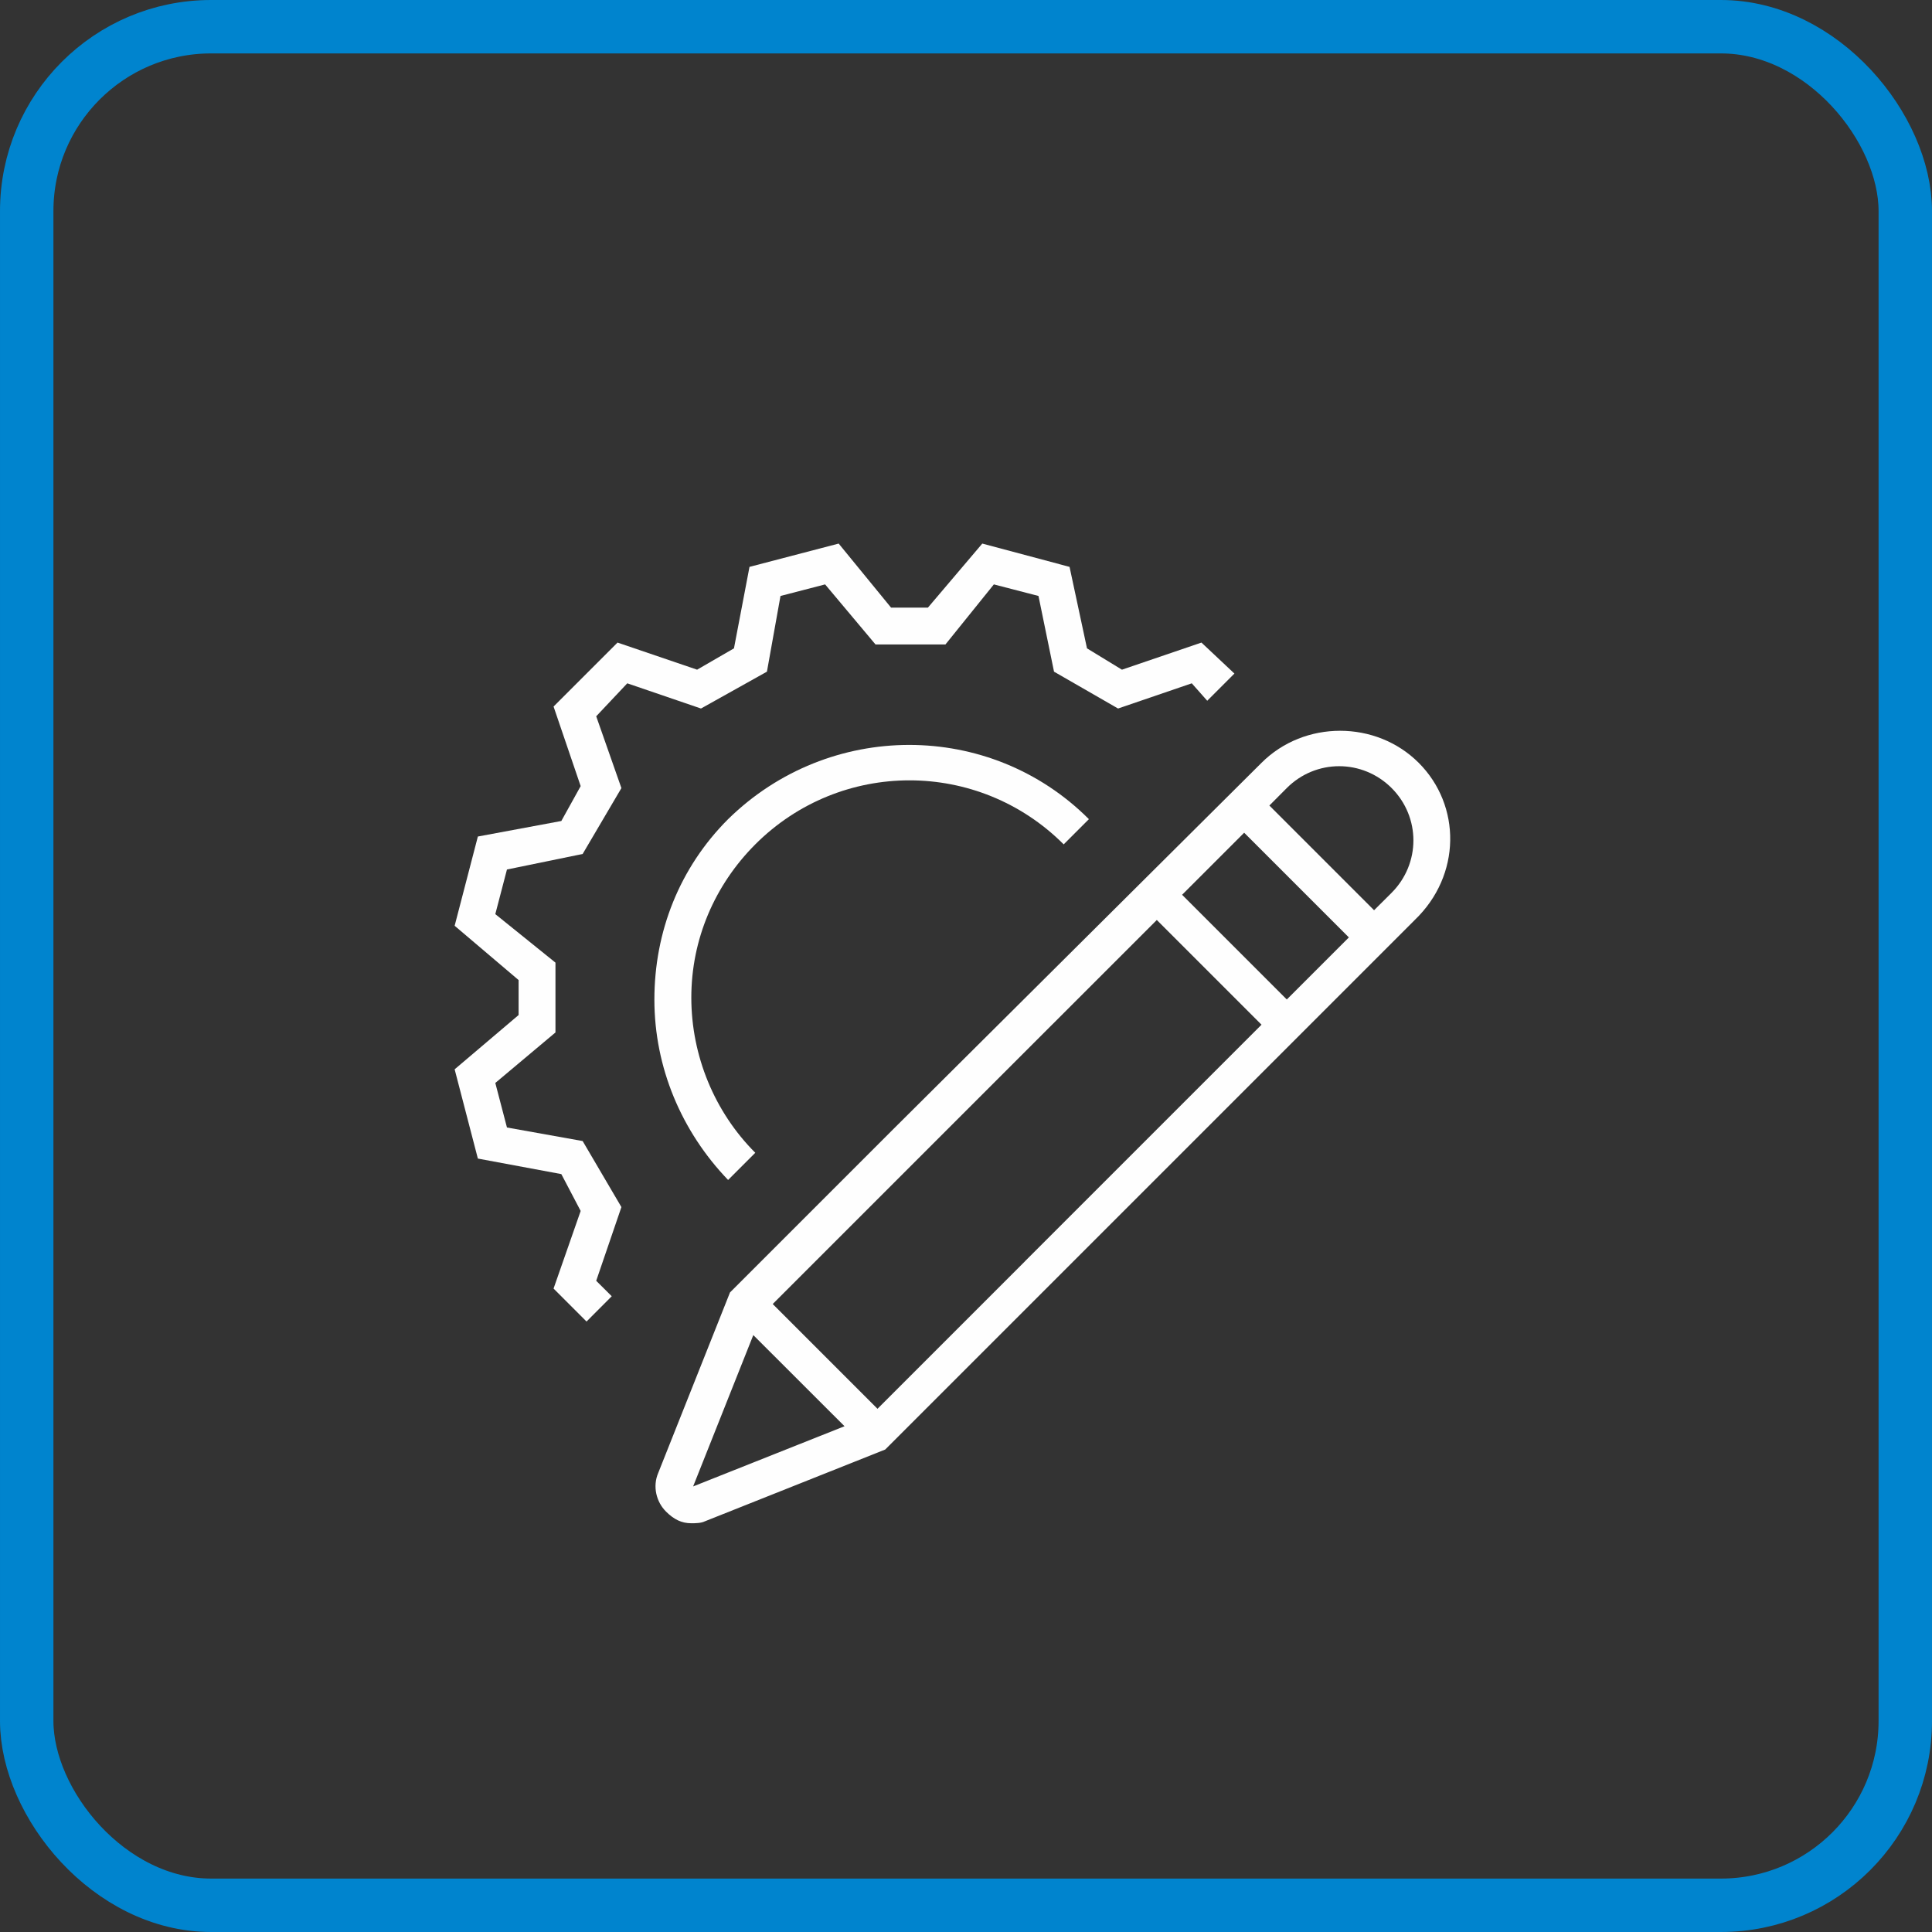
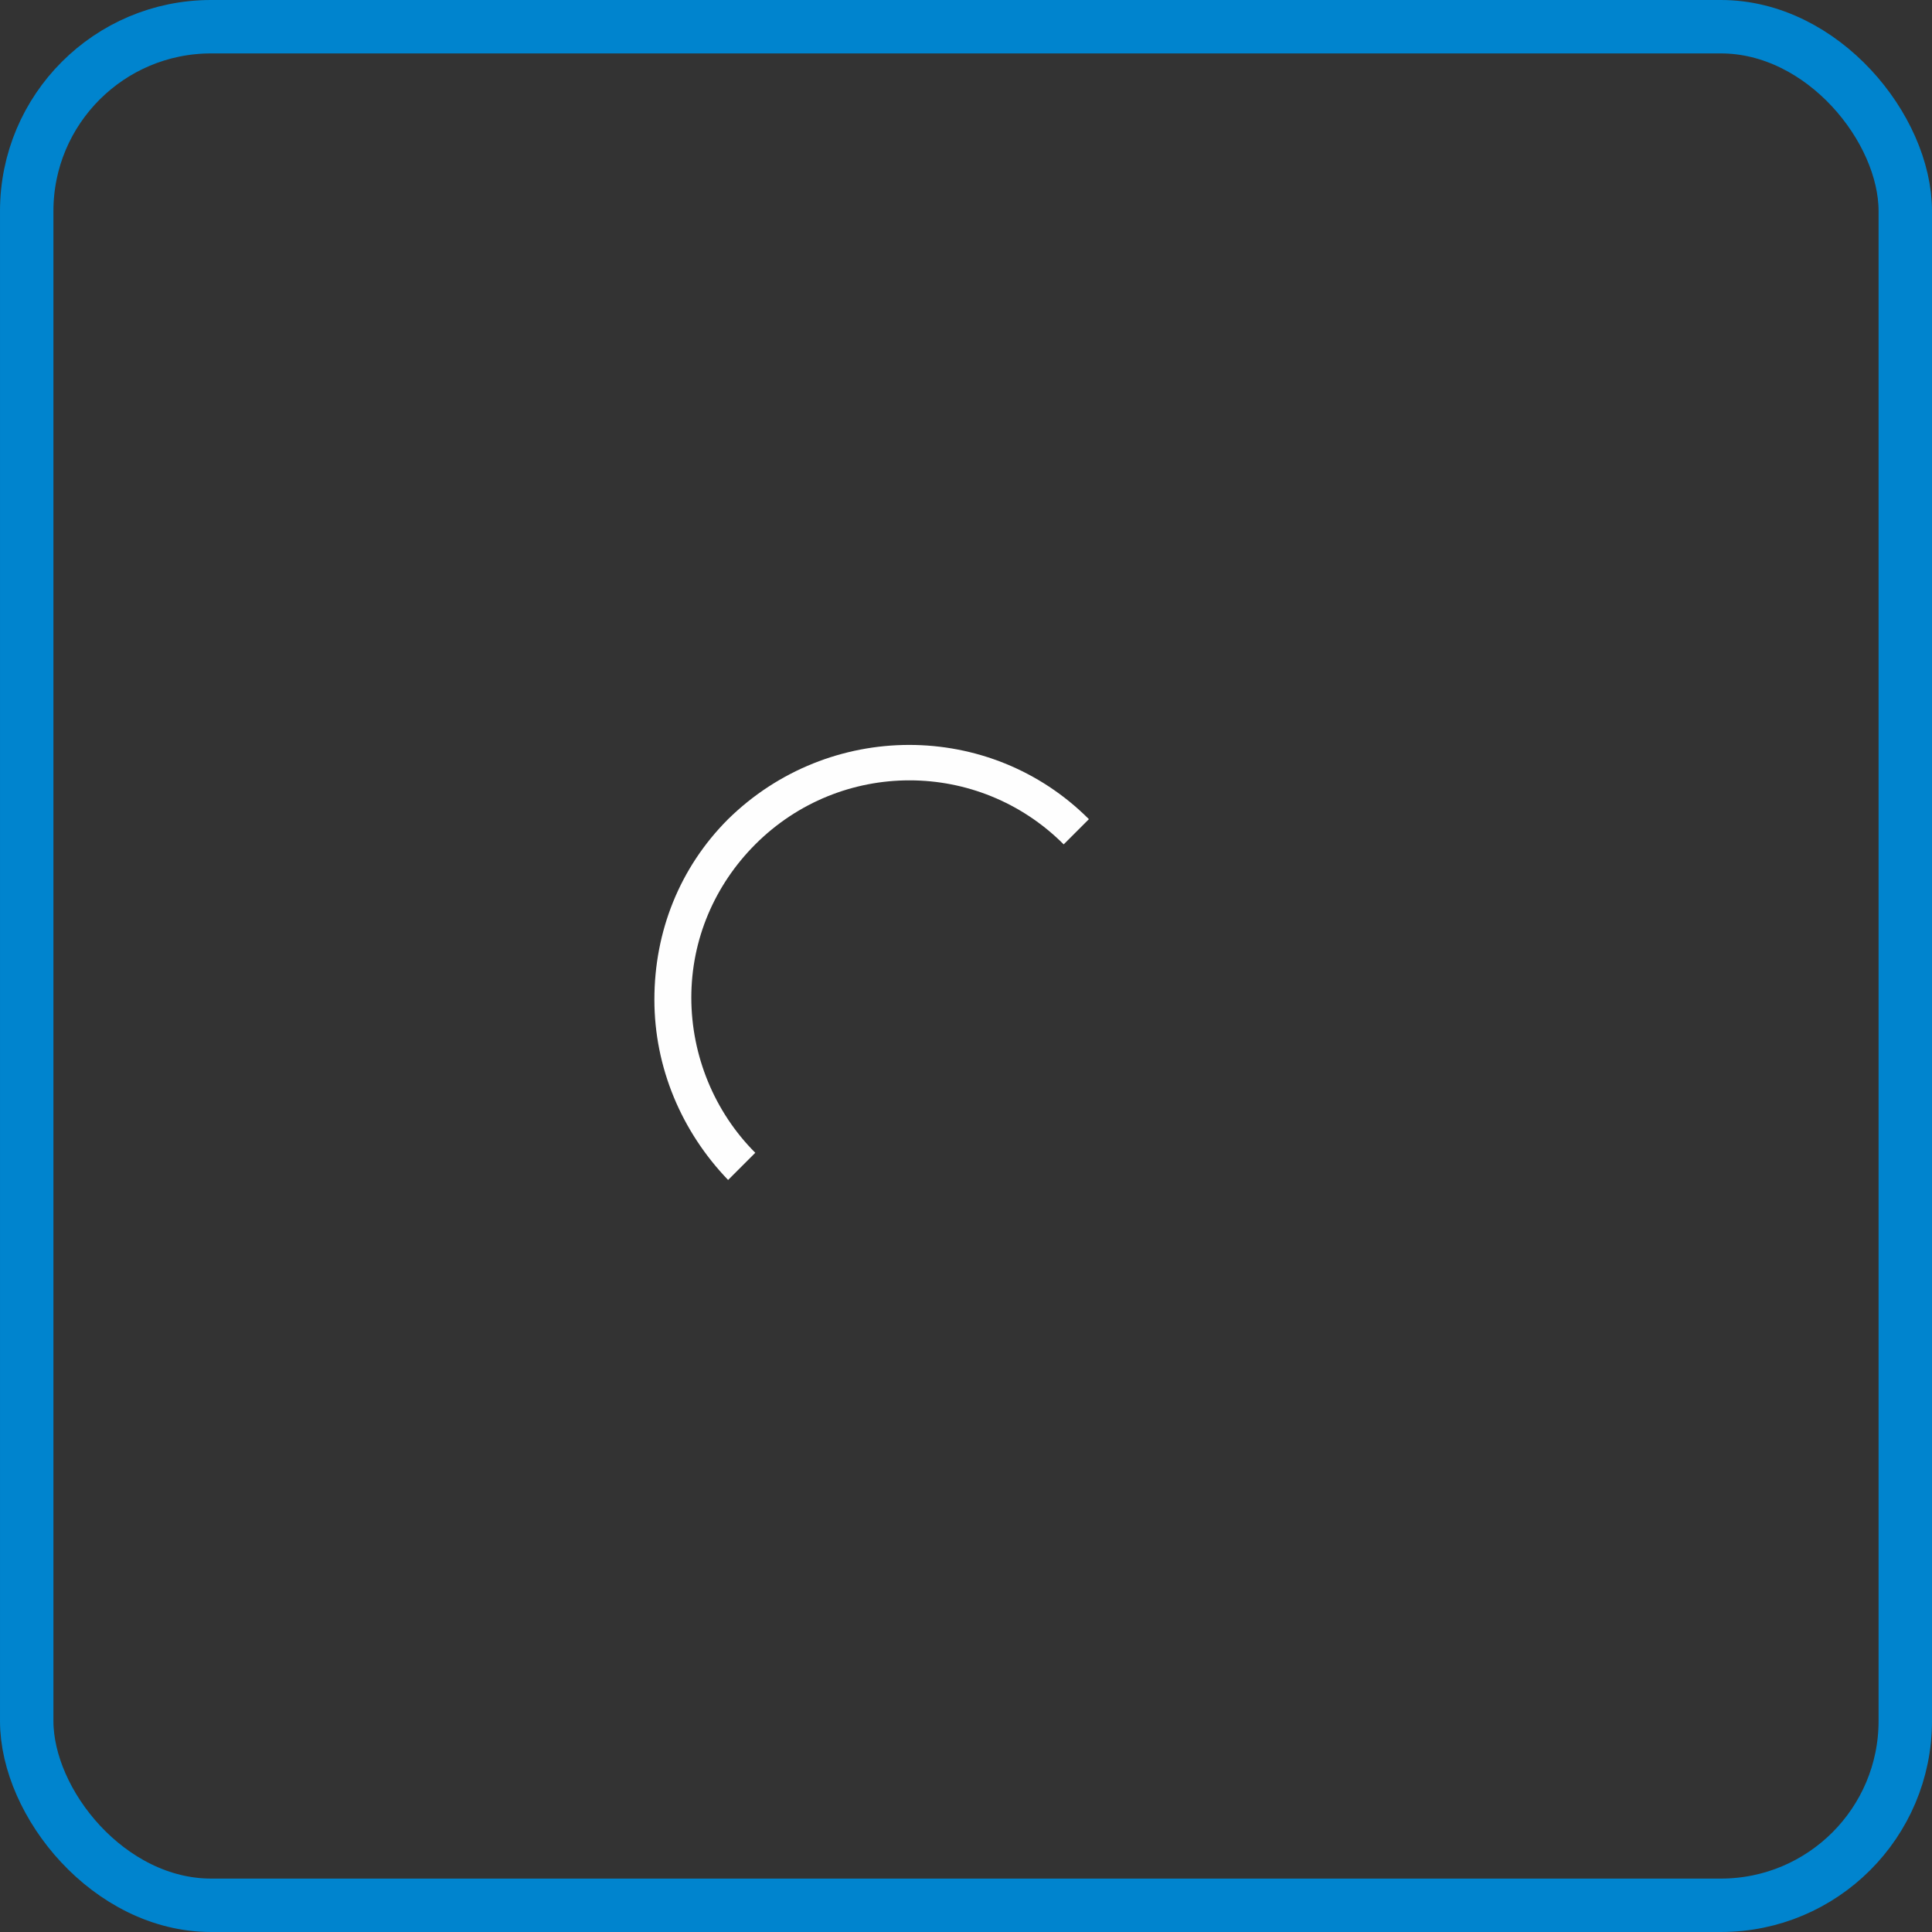
<svg xmlns="http://www.w3.org/2000/svg" xml:space="preserve" width="19.138mm" height="19.138mm" version="1.1" style="shape-rendering:geometricPrecision; text-rendering:geometricPrecision; image-rendering:optimizeQuality; fill-rule:evenodd; clip-rule:evenodd" viewBox="0 0 243.75 243.75">
  <rect x="0" y="0" width="243.75" height="243.75" fill="#333333" stroke="none" />
  <defs>
    <style type="text/css">
   
    .str0 {stroke:#0084CE;stroke-width:6.74;stroke-miterlimit:22.926}
    .fil0 {fill:none}
    .fil1 {fill:#FEFEFE;fill-rule:nonzero}
   
  </style>
  </defs>
  <g id="Layer_x0020_1">
    <rect class="fil0 str0" x="3.37" y="3.37" width="237.01" height="237.01" rx="23.26" ry="23.26" />
-     <polygon class="fil1" points="88.44,89.39 96.76,84.74 98.47,75.19 104.1,73.73 110.46,81.31 119.28,81.31 125.39,73.73 131.02,75.19 132.98,84.74 141.06,89.39 150.36,86.21 152.31,88.41 155.74,84.98 151.58,81.07 141.55,84.49 137.14,81.8 134.94,71.52 123.93,68.58 117.07,76.66 112.42,76.66 105.81,68.58 94.56,71.52 92.6,81.8 87.95,84.49 77.91,81.07 69.84,89.14 73.26,99.18 70.82,103.58 60.29,105.54 57.36,116.8 65.43,123.65 65.43,128.06 57.36,134.91 60.29,146.17 70.82,148.13 73.26,152.78 69.84,162.57 74,166.73 77.18,163.54 75.22,161.59 78.4,152.29 73.51,143.96 63.96,142.25 62.49,136.63 70.08,130.26 70.08,121.45 62.49,115.33 63.96,109.7 73.51,107.74 78.4,99.43 75.22,90.37 79.14,86.21 " />
    <path class="fil1" d="M95.29 145.44c-5.14,-5.14 -8.07,-12.24 -8.07,-19.58 0,-7.34 2.94,-14.19 8.07,-19.33 10.77,-10.77 28.14,-10.77 38.91,0l3.18 -3.18c-12.48,-12.49 -32.79,-12.49 -45.52,0 -6.12,6.12 -9.3,14.19 -9.3,22.76 0,8.57 3.42,16.64 9.3,22.76l3.42 -3.42z" />
-     <path class="fil1" d="M178.99 96.24c-5.39,-5.39 -14.44,-5.39 -19.83,0l-46.5 46.26 -20.56 20.56 -9.05 22.76c-0.74,1.71 -0.25,3.67 0.98,4.89 0.98,0.98 1.96,1.47 3.18,1.47 0.49,0 1.22,0 1.71,-0.24l22.76 -9.06 20.56 -20.56 46.26 -46.26c5.87,-5.63 5.87,-14.44 0.49,-19.82zm-91.54 91.29l7.59 -19.09 11.51 11.5 -19.09 7.59zm41.86 -28.39l-18.6 18.6 -13.22 -13.22 20.31 -20.31 28.15 -28.14 13.21 13.21 -29.86 29.86zm33.04 -33.04l-13.21 -13.21 7.83 -7.83 13.21 13.21 -7.83 7.83zm13.22 -13.46l-2.21 2.2 -13.21 -13.21 2.2 -2.21c3.67,-3.67 9.54,-3.67 13.22,0 3.67,3.67 3.67,9.54 0,13.22z" />
  </g>
</svg>